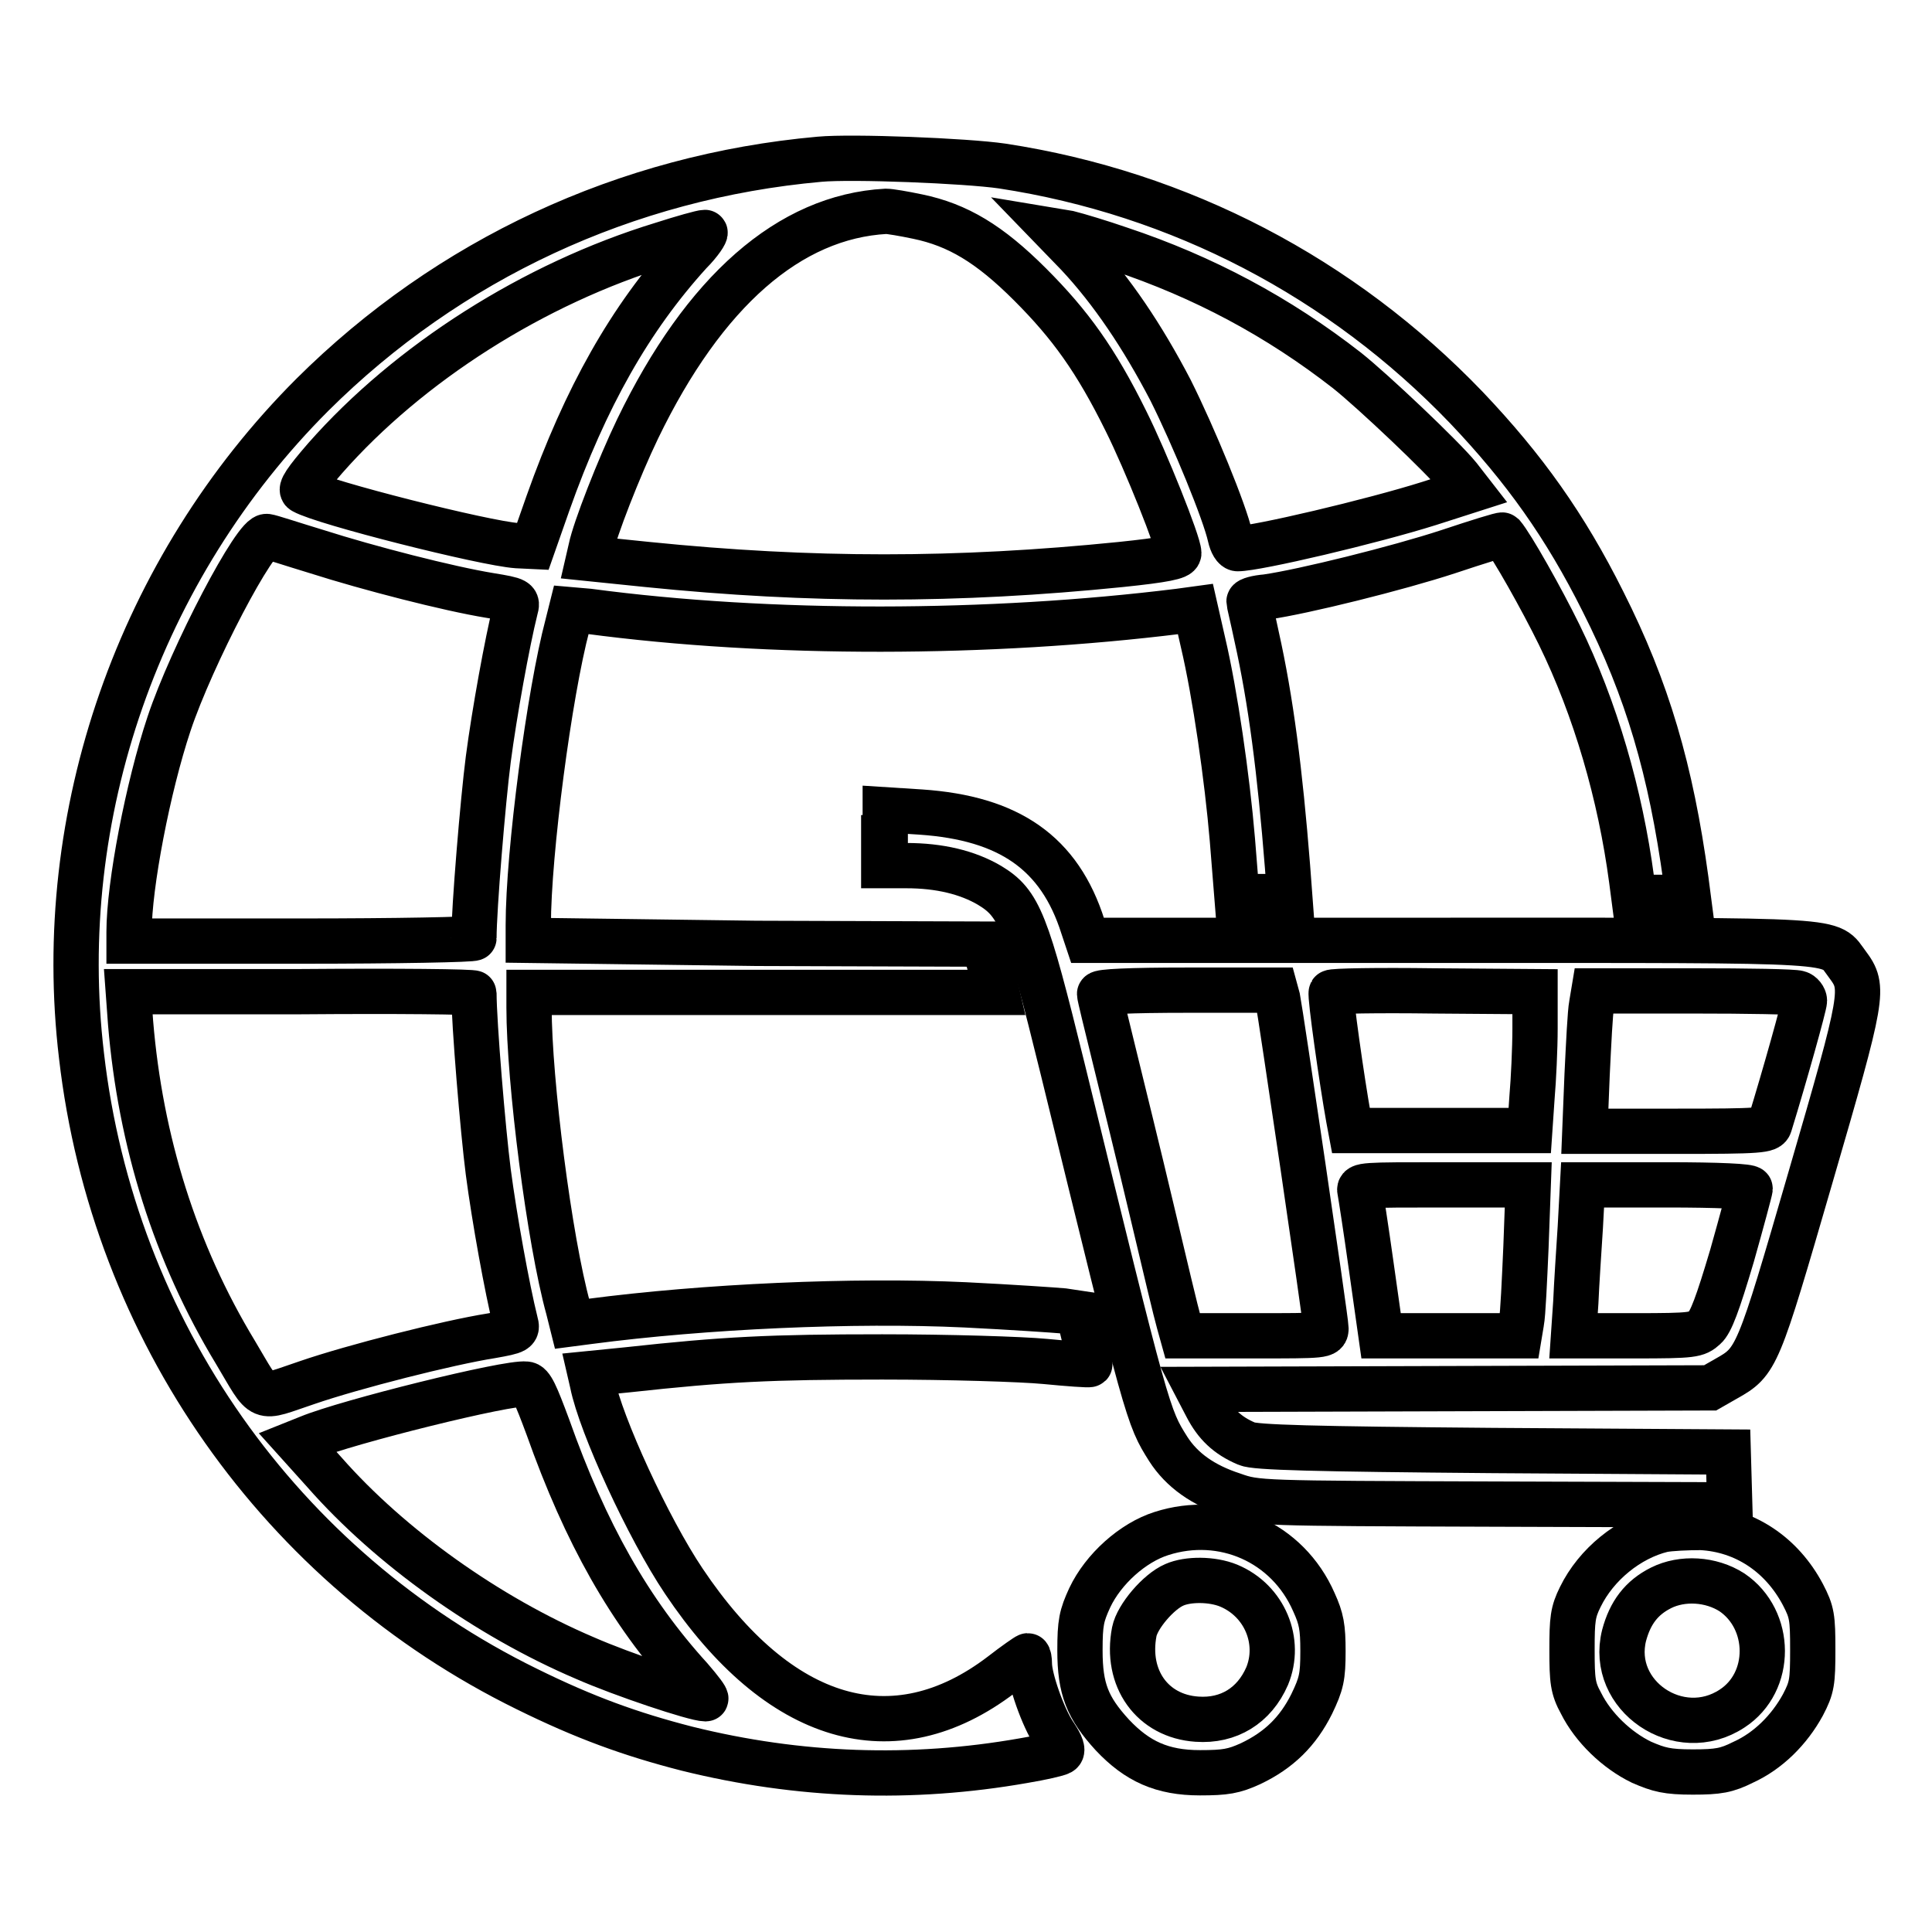
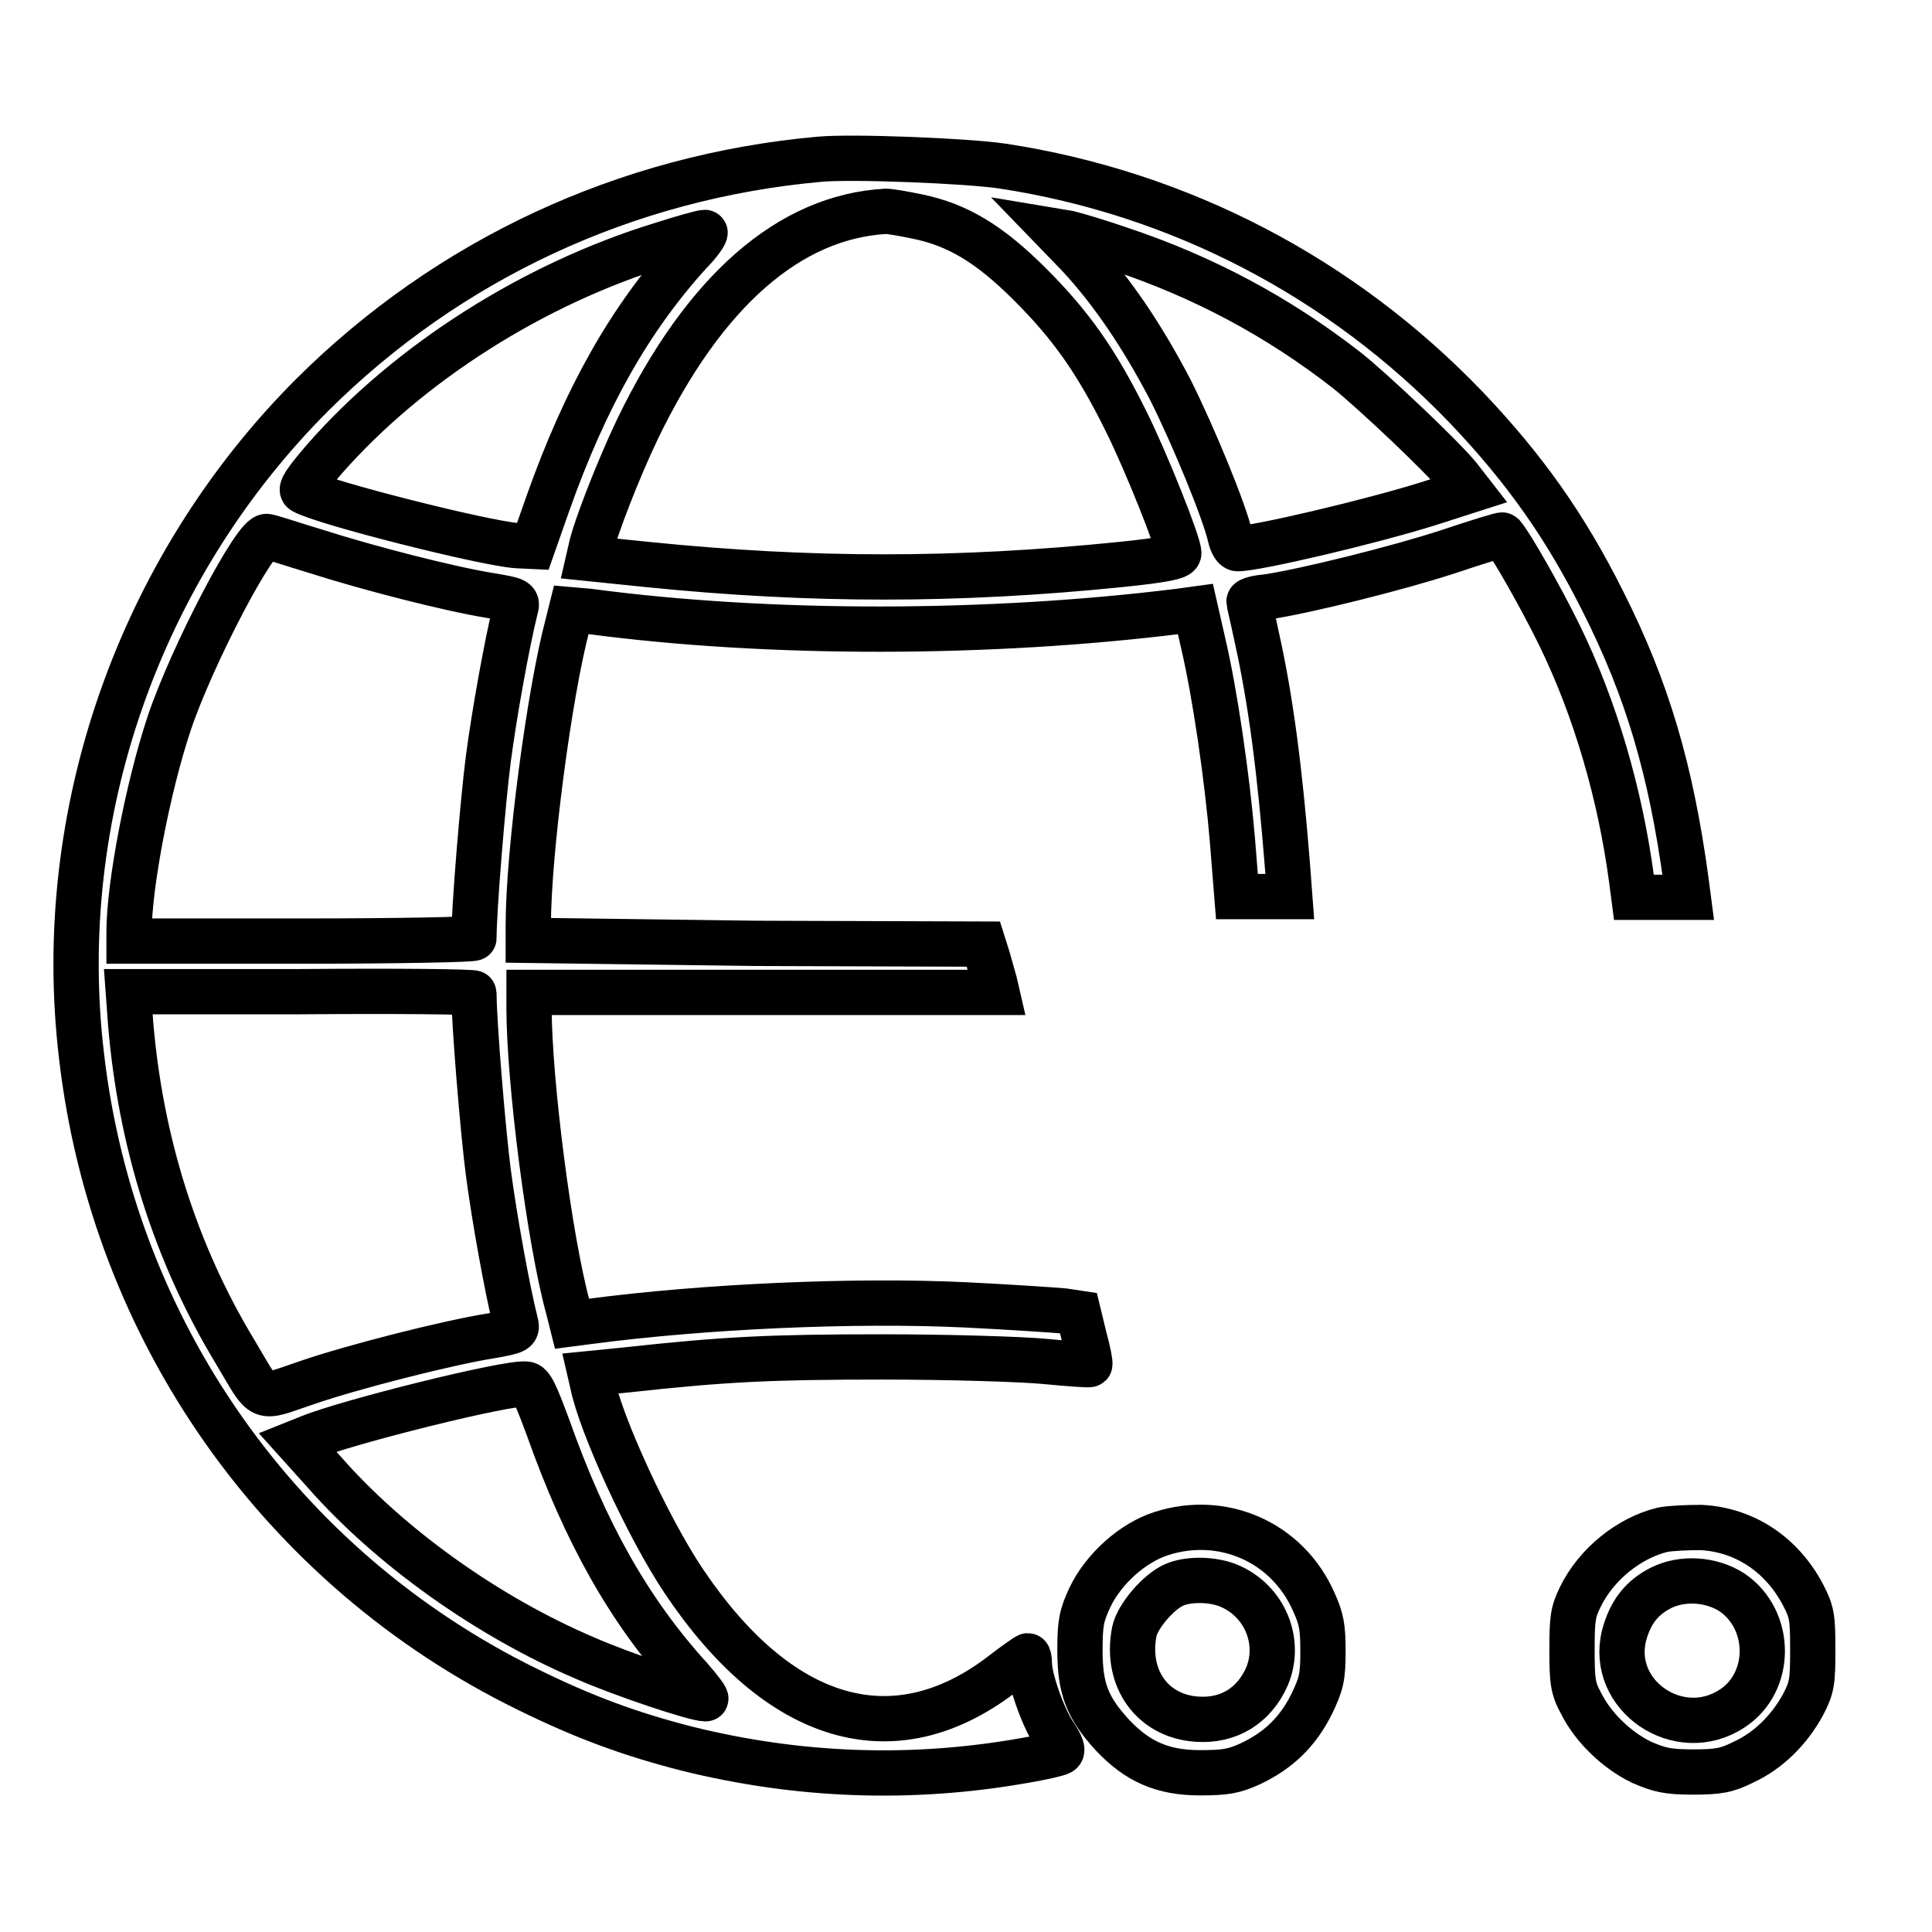
<svg xmlns="http://www.w3.org/2000/svg" version="1.1" x="0px" y="0px" viewBox="0 0 256 256" enable-background="new 0 0 256 256" xml:space="preserve">
  <g>
    <g>
      <g>
        <path stroke-width="6" fill-opacity="0" stroke="#000000" d="M108.6,21.1c-25.7,2.3-49.2,13.3-67.2,31.2c-23,23-34.4,55.7-30.6,87.6c4.2,36.4,26.4,67.9,59,83.9c7.7,3.8,13.8,6,21.2,7.9c14.9,3.7,29.8,4.2,44.6,1.6c2.4-0.4,4.6-0.9,4.9-1.1c0.4-0.2,0.2-0.9-0.8-2.4c-1.5-2.2-3.3-7.4-3.3-9.3c0-0.6-0.1-1.1-0.2-1.1c-0.1,0-1.7,1.1-3.5,2.5c-14.3,10.9-29.5,6.4-42.1-12.4c-4.7-7-11-20.7-12.1-26.2l-0.3-1.3l5-0.5c12.8-1.4,18.9-1.7,33.7-1.7c8.8,0,18.5,0.3,21.6,0.6c3.1,0.3,5.8,0.5,5.9,0.4c0.1-0.1-0.2-1.7-0.7-3.5l-0.8-3.3l-2-0.3c-1.1-0.1-6.9-0.5-13-0.8c-14.8-0.7-34.6,0.2-49.8,2.2l-2.3,0.3l-0.5-2c-2.5-9-5.2-30.2-5.2-39.9v-2h31h31l-0.3-1.3c-0.2-0.7-0.6-2.1-0.9-3.2l-0.6-1.9l-30.1-0.1L70,124.6v-2c0-9.6,2.8-30.8,5.2-39.8l0.5-2L78,81c24,3.2,53.2,3.1,78.2,0l2.2-0.3l1,4.4c1.6,6.8,3.2,17.9,3.9,26.2l0.6,7.5h3.5h3.5l-0.3-4c-1-12.6-2.2-22-4.1-30.5c-0.5-2.4-1-4.4-1-4.6s1-0.5,2.3-0.6c4.9-0.7,17.4-3.8,24.1-6c3.9-1.3,7.1-2.3,7.2-2.2c1.2,1.4,5.2,8.5,7.5,13.2c4.8,9.8,8.1,21.2,9.6,32.5l0.3,2.3h3.6h3.6l-0.3-2.3c-2-14.6-5.1-25.2-11-36.9C207.4,69.7,202,62.1,194.3,54c-16.5-17.2-37.9-28.4-61.5-32C128,21.3,112.9,20.7,108.6,21.1z M121.6,28.7c5.3,1.1,9.5,3.6,14.9,9c5.3,5.3,8.7,10,12.7,18.1c2.6,5.2,7,16.2,7,17.5c0,0.5-1.9,0.9-7.7,1.5c-21.7,2.2-41,2.2-62.7,0L78,74l0.3-1.3c0.5-2.5,3.7-10.7,6.2-15.9c8.8-18.2,20.1-28.1,32.9-28.8C117.9,28,119.7,28.3,121.6,28.7z M91.4,33.5c-7.9,8.7-13.8,19.1-18.8,33.2l-2,5.7l-2.1-0.1c-4.3-0.3-25.7-5.7-28.3-7.2c-0.5-0.2,0.3-1.4,2.9-4.4c11.1-12.6,27.6-23.1,44.6-28.3c2.8-0.9,5.3-1.6,5.7-1.6C93.6,30.8,92.8,32.1,91.4,33.5z M148.4,33c11.1,3.7,21,9,30.1,16.1c3.4,2.7,12.7,11.5,14.8,14.1l1.4,1.8l-5.3,1.7c-7.6,2.4-22.9,6-25.4,6c-0.4,0-0.8-0.7-1-1.6c-0.7-3.2-4.8-13.2-7.9-19.4c-3.7-7.1-7.8-13.2-12.3-18l-3-3.1l1.8,0.3C142.8,31.2,145.8,32.1,148.4,33z M42,73.1c6.9,2.2,17.4,4.9,22.9,5.8c3.7,0.6,3.7,0.7,3.4,1.8c-1.1,4.4-2.8,13.8-3.6,19.9c-0.7,5.4-1.9,19.8-1.9,23.7c0,0.2-10.3,0.4-22.9,0.4H17.1v-1.2c0-6.2,2.5-19.2,5.3-27.6c3-9,11.6-25.4,13-24.8C35.7,71.1,38.7,72.1,42,73.1z M62.8,131.6c0,3.9,1.2,18.3,1.9,23.7c0.8,6.1,2.5,15.5,3.6,19.9c0.3,1.1,0.2,1.2-3.2,1.8c-5.7,0.9-18.3,4.1-24.4,6.2c-6.6,2.2-5.5,2.7-9.5-4c-8-13.2-12.6-28-13.9-43.7l-0.3-4.1h22.9C52.5,131.3,62.8,131.4,62.8,131.6z M72.6,189.1c5,14.1,10.8,24.4,18.9,33.3c1.3,1.5,2.2,2.7,2,2.7c-1.4,0-11-3.2-16-5.4C64.6,214.2,51.7,205,43,195.1l-3.6-4l1.5-0.6c5.1-2.1,26.4-7.4,28.8-7.1C70.4,183.4,71,184.8,72.6,189.1z" />
-         <path stroke-width="6" fill-opacity="0" stroke="#000000" d="M117.1,111v3.7h3c4.4,0,8.1,0.9,11,2.6c4,2.4,4.9,4.8,9.7,24.3c11.3,46.2,11.3,46.1,14,50.4c1.8,2.8,4.6,4.8,8.6,6.1c3.1,1.1,3.5,1.1,34.5,1.2l31.3,0.1l-0.1-3.5l-0.1-3.5l-31.2-0.2c-23.8-0.2-31.5-0.4-32.6-0.9c-2.6-1.1-4.1-2.6-5.3-4.9l-1.2-2.3l33.9-0.1l34-0.1l2.1-1.2c4.1-2.3,4.2-2.6,11.2-26.7c7.1-24.4,7.2-25.1,4.9-28.2c-2.6-3.4,0.8-3.2-52.6-3.2h-48.1l-0.6-1.8c-3.1-9.8-9.8-14.4-21.5-15.2l-4.7-0.3V111z M169.3,132.3c0.4,2,6.4,42.7,6.4,43.7c0,1-0.2,1-9.5,1h-9.5l-0.5-1.8c-0.3-1-1.9-7.7-3.6-14.9c-1.7-7.2-4-16.5-5-20.6c-1-4.1-1.9-7.7-1.9-8c0-0.3,3.9-0.5,11.7-0.5H169L169.3,132.3z M203.4,136.3c0,2.6-0.2,6.8-0.4,9.1l-0.3,4.4h-11.8h-11.9l-0.3-1.6c-0.9-5-2.5-16.3-2.3-16.7c0.1-0.2,6.2-0.3,13.6-0.2l13.4,0.1L203.4,136.3z M238.3,131.6c0.4,0.1,0.8,0.6,0.8,1c0,0.6-2.6,9.9-4.6,16.4c-0.2,0.8-1.2,0.9-12.4,0.9h-12.1l0.3-7.5c0.2-4.1,0.4-8.3,0.6-9.3l0.3-1.8h13.2C231.6,131.3,237.8,131.4,238.3,131.6z M202.2,165.2c-0.2,4.5-0.4,9-0.6,10l-0.3,1.8h-9.1H183l-1.3-9.2c-0.7-5-1.4-9.5-1.5-10c-0.2-0.8,0.5-0.8,11-0.8h11.3L202.2,165.2z M231.9,157.5c0,0.2-1.1,4.3-2.4,8.9c-1.9,6.4-2.8,8.8-3.6,9.5c-1.1,1-1.5,1.1-9.3,1.1h-8.1l0.3-4.4c0.1-2.4,0.4-6.9,0.6-10l0.3-5.6h11.1C227.8,157,231.9,157.2,231.9,157.5z" />
        <path stroke-width="6" fill-opacity="0" stroke="#000000" d="M153.9,203.2c-3.8,1.2-7.7,4.7-9.5,8.5c-1.1,2.4-1.3,3.3-1.3,7c0,5.1,1,7.6,4.3,11.2c3.3,3.5,6.6,5,11.6,5c3.4,0,4.5-0.2,6.7-1.2c3.8-1.8,6.3-4.3,8.1-7.9c1.3-2.7,1.5-3.6,1.5-7c0-3.2-0.2-4.3-1.2-6.5C170.6,204.3,162,200.6,153.9,203.2z M162.8,210.1c4.8,2,7,7.4,5.1,12c-1.7,3.9-5.1,6-9.3,5.7c-5.9-0.4-9.5-5.4-8.3-11.6c0.4-2,3.2-5.3,5.3-6.2C157.4,209.2,160.6,209.2,162.8,210.1z" />
        <path stroke-width="6" fill-opacity="0" stroke="#000000" d="M220.3,202.7c-4.5,1.1-8.8,4.6-10.9,8.9c-1,2-1.1,3-1.1,7c0,4.1,0.1,5.1,1.2,7.1c1.6,3.2,4.7,6.2,8,7.8c2.3,1,3.4,1.3,6.8,1.3s4.5-0.2,6.7-1.3c3.3-1.5,6.1-4.3,7.9-7.6c1.2-2.3,1.3-3,1.3-7.3c0-4.3-0.1-5-1.3-7.3c-2.8-5.3-7.7-8.6-13.5-8.9C223.6,202.4,221.3,202.5,220.3,202.7z M229.5,211c5.3,3.6,5.4,11.9,0,15.4c-7,4.6-16.3-1.7-14.3-9.7c0.8-3,2.3-5,4.9-6.3C222.9,209,226.7,209.2,229.5,211z" />
      </g>
    </g>
  </g>
</svg>